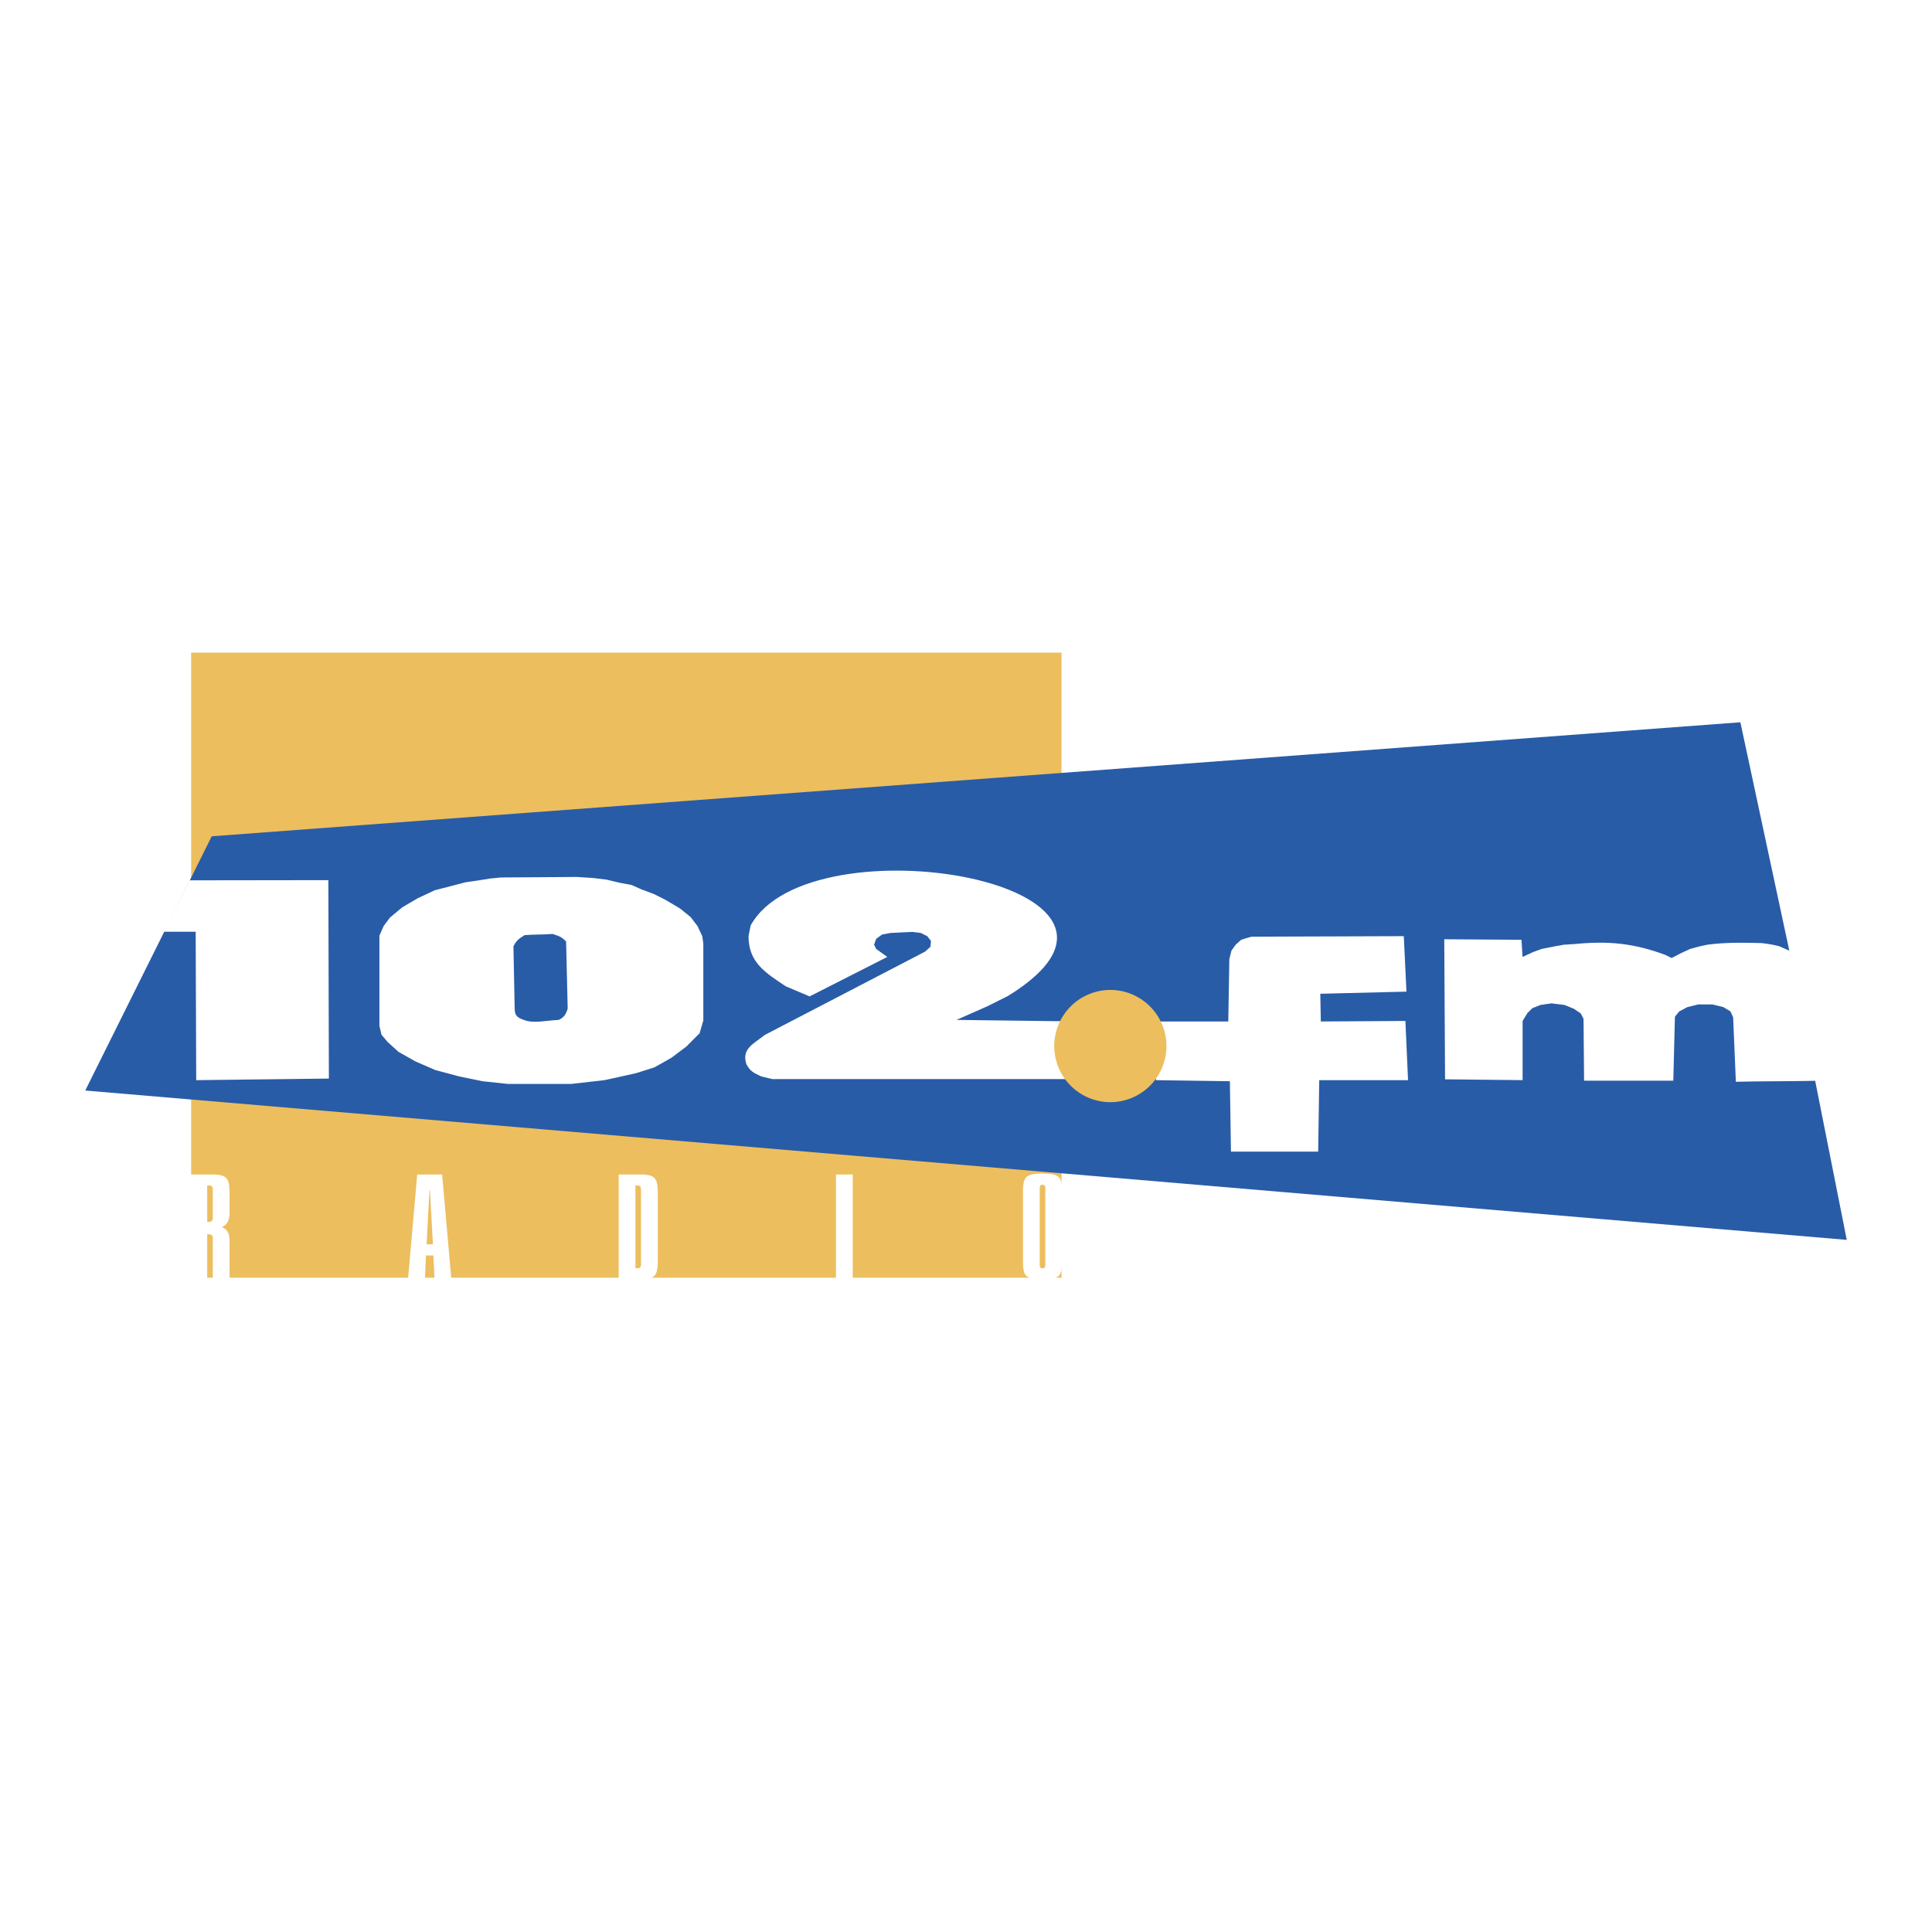
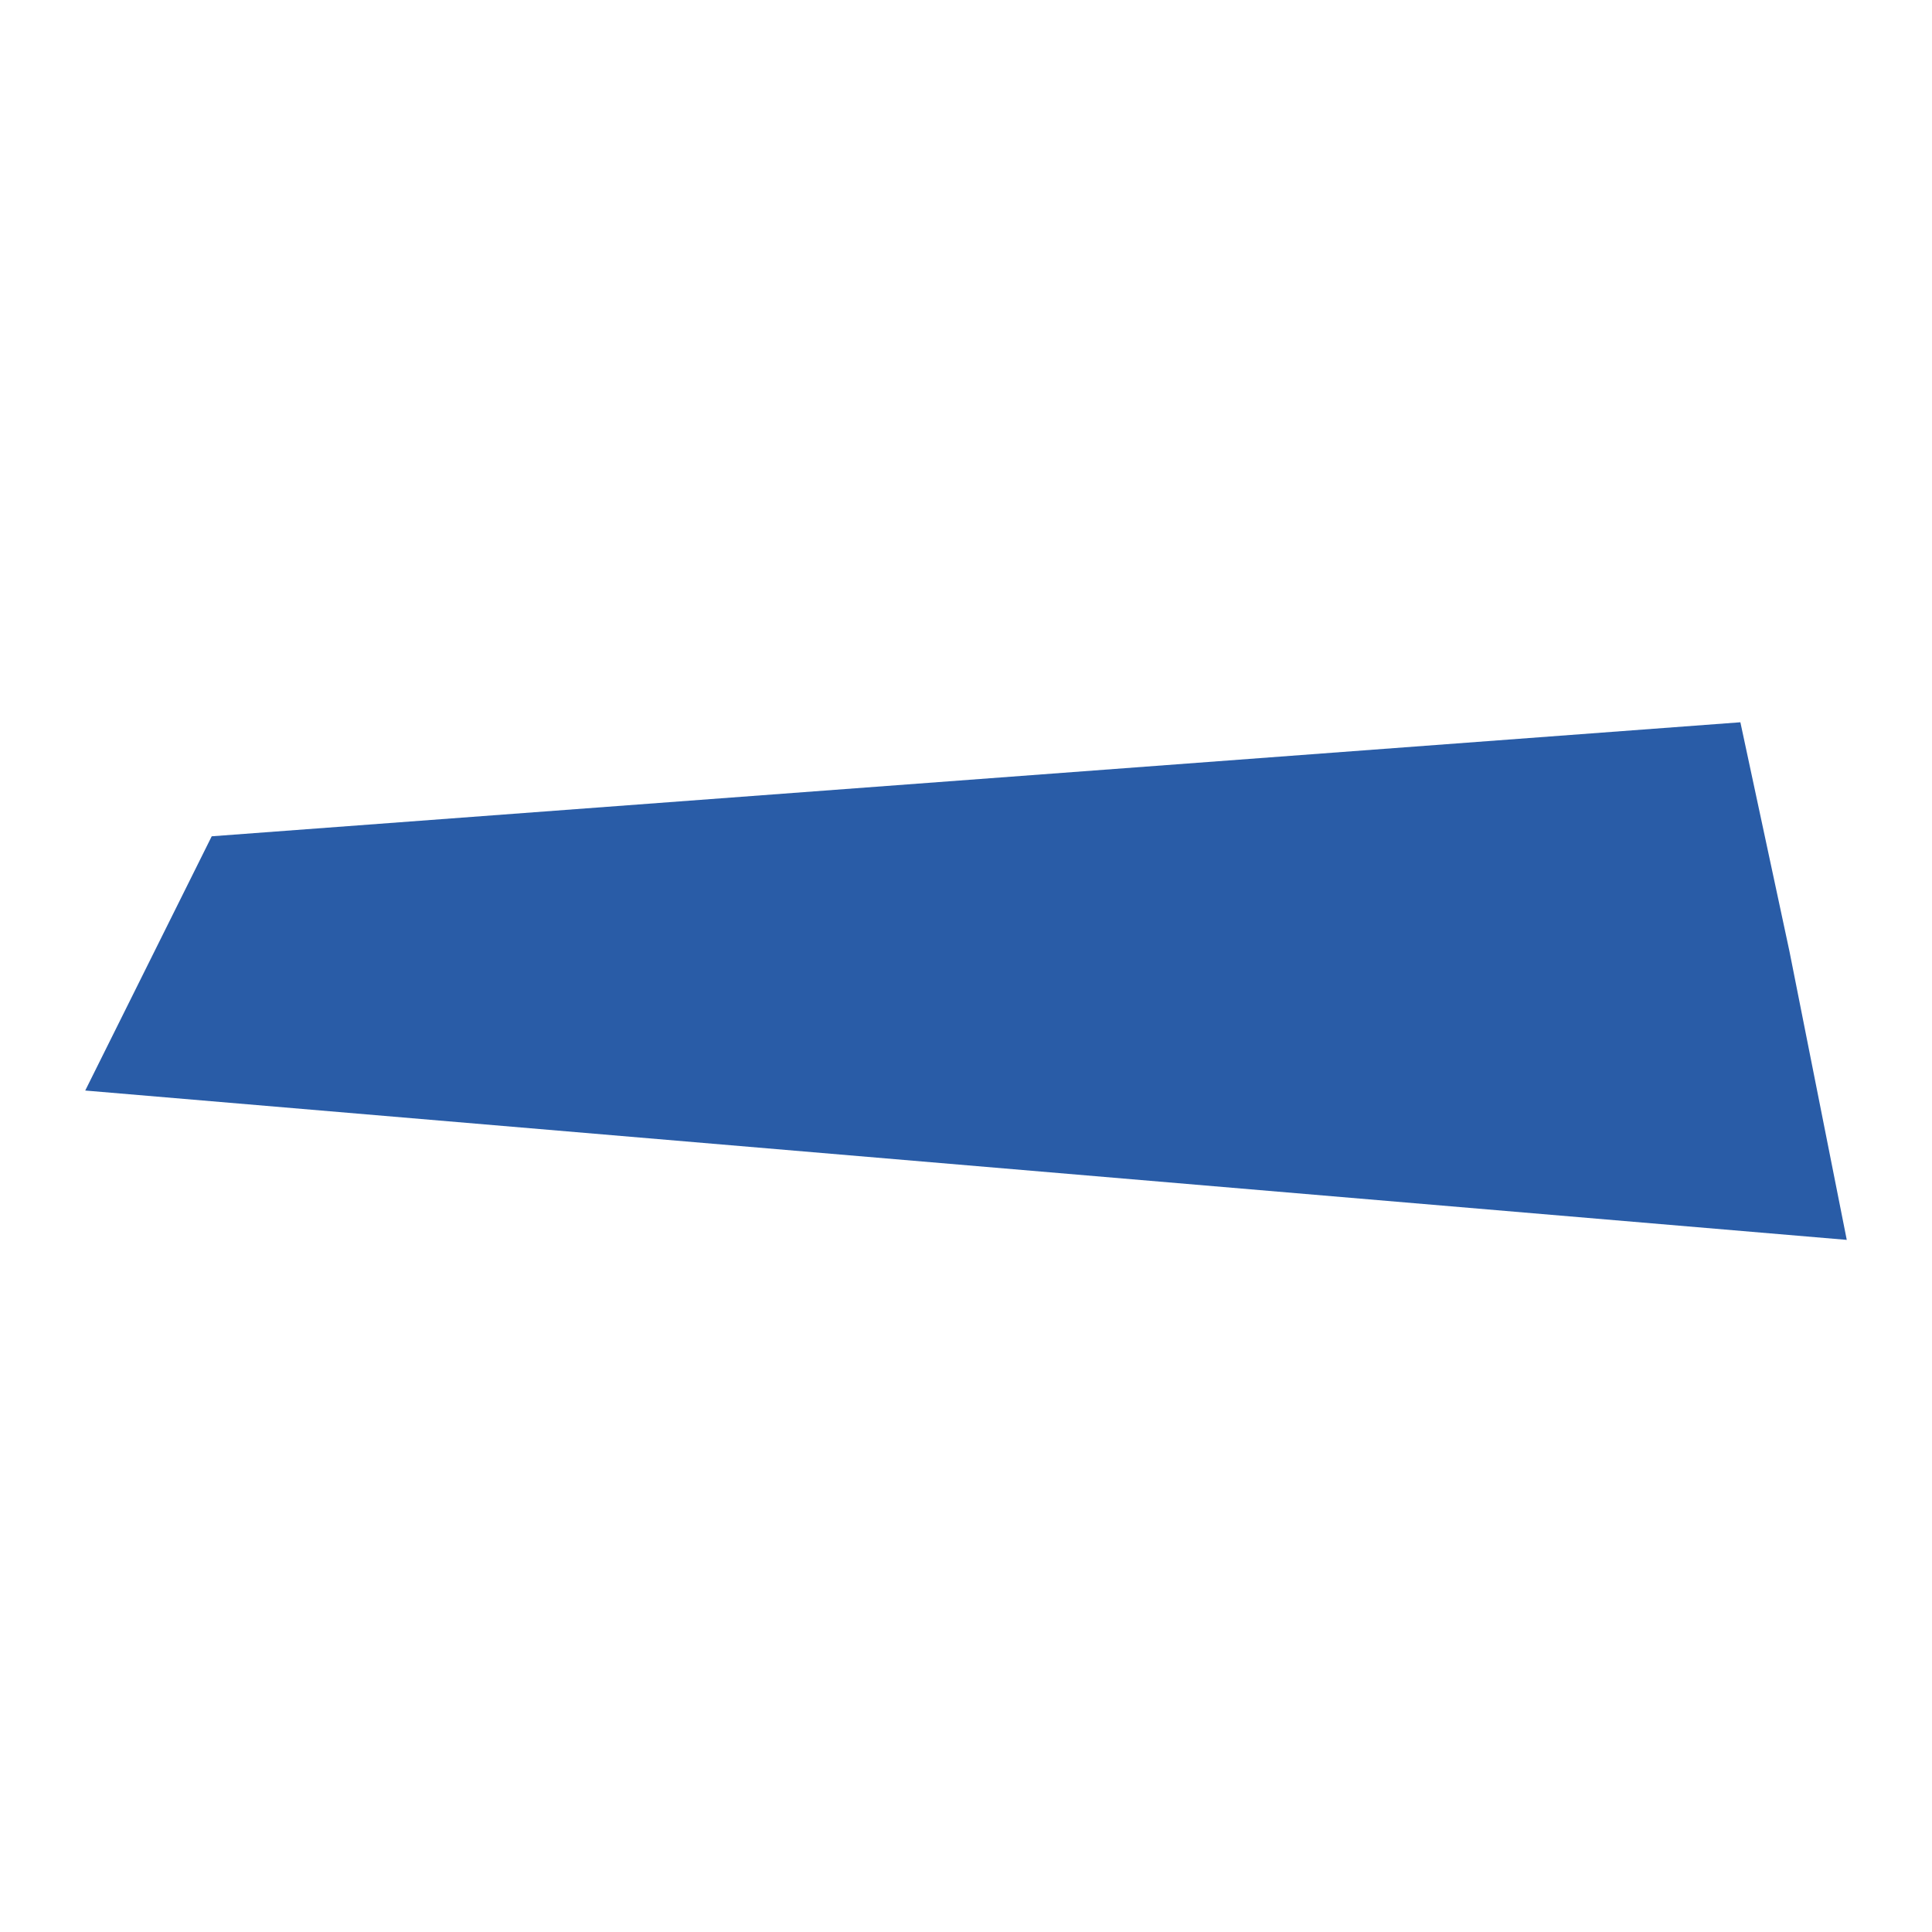
<svg xmlns="http://www.w3.org/2000/svg" width="2500" height="2500" viewBox="0 0 192.756 192.756">
  <g fill-rule="evenodd" clip-rule="evenodd">
    <path fill="#fff" d="M0 0h192.756v192.756H0V0z" />
-     <path fill="#edbe5e" d="M19.071 65.114h86.836v62.364H19.071V65.114z" />
    <path fill="#295ca7" d="M21.123 83.437l152.515-11.376 4.898 22.861 5.716 28.781-175.748-14.9 12.619-25.366z" />
-     <path fill="#fff" d="M18.919 87.831l13.841-.019.052 19.796-13.236.16-.053-14.808-3.187-.001 2.583-5.128zM51.348 100.618c-.031-2.094-.089-4.114-.122-6.208.337-.621.508-.725 1.109-1.113.956-.071 1.838-.045 2.793-.116.685.23.843.242 1.352.75.053 2.235.105 4.471.159 6.706-.2.629-.411.896-.902 1.117-1.449.088-2.479.362-3.43.021-.717-.258-.949-.439-.959-1.157zm-13.494 1.722v-8.993l.424-.958.637-.852 1.22-1.011 1.539-.905 1.698-.798 1.857-.479 1.22-.319 1.115-.159 1.326-.213 1.062-.106 7.588-.053 1.645.106 1.326.16 1.327.319 1.168.213.955.426 1.273.479 1.168.585 1.432.852 1.062.852.69.904.478 1.011.106.746v7.663l-.371 1.277-1.327 1.331-1.486 1.117-1.698.958-1.857.586-3.131.69-3.29.373h-6.368l-2.494-.267-2.335-.479-2.388-.639-1.963-.852-1.698-.958-1.062-.957-.637-.745-.211-.905zM88.525 95.474l-7.749 3.938-2.382-1.009c-2.029-1.356-3.714-2.373-3.714-5.003l.212-1.064c5.905-10.767 43.84-4.171 25.685 7.025l-2.018 1.011-3.131 1.384 12.471.159-.106 5.748H77.069l-1.115-.267c-.757-.354-1.099-.496-1.486-1.224-.498-1.522.696-2.022 1.857-2.927l15.973-8.302.531-.479.053-.585-.372-.479-.636-.319-.849-.106-2.176.106-.849.159-.583.425-.212.585.212.426 1.108.798zM115.011 101.914h7.535l.106-6.226.212-.852.425-.585.53-.479.478-.16.583-.159 15.177-.052.265 5.534-8.596.212.052 2.767 8.439-.054.262 5.91-8.859-.002-.106 7.131h-8.702l-.107-7.025-7.377-.106-.317-5.854zM144.094 93.71l7.704.053c.018.461.091 1.25.109 1.712l1.032-.479.868-.32 1.086-.213c.379-.088.76-.124 1.14-.213.325 0 .651-.053.977-.053 3.492-.354 5.991-.081 9.119 1.064l.651.32.923-.479.923-.426.977-.266.761-.16c1.699-.23 3.527-.212 5.373-.16.639.069 1.169.158 1.791.319l.598.266c.308.125.56.249.867.373.977 4.222 1.566 8.553 2.543 12.775-2.931.071-5.419.033-8.35.104-.091-2.146-.182-4.292-.271-6.438l-.271-.586c-.235-.142-.471-.283-.706-.426l-1.085-.266h-1.411l-1.086.266c-.271.143-.543.284-.814.426l-.435.532-.162 6.386h-8.901c-.02-2.057-.037-4.115-.055-6.173-.091-.177-.182-.354-.271-.532l-.706-.479-.923-.373-1.303-.16-1.086.16-.813.319-.489.479-.488.797v5.907l-7.736-.083-.08-13.973z" />
-     <path d="M110.78 98.766a5.611 5.611 0 0 1 5.599 5.6 5.61 5.61 0 0 1-5.599 5.599 5.611 5.611 0 0 1-5.6-5.599 5.611 5.611 0 0 1 5.6-5.6z" fill="#edbe5e" />
    <path d="M104.291 118.572v7.586c0 .245-.06.387-.271.387-.227 0-.286-.142-.286-.387v-7.586c0-.244.06-.373.286-.373.211 0 .271.129.271.373zm1.673.516c0-1.61-.136-1.997-1.943-1.997s-1.959.387-1.959 1.997v6.556c0 1.636.136 1.998 2.004 1.998 1.777 0 1.898-.427 1.898-1.998v-6.556zM19.001 117.18v10.458h1.672v-4.495h.121c.301 0 .437.104.437.374v4.121h1.672v-3.684c0-.747-.075-1.211-.753-1.52.587-.297.753-.747.753-1.559v-1.598c0-1.597-.12-2.099-1.687-2.099h-2.215v.002zm1.672 1.094h.121c.422 0 .437.142.437.541v2.704c0 .271-.136.399-.407.399-.045 0-.09 0-.151-.013v-3.631zM41.626 117.18l-.919 10.458h1.687l.105-2.383h.738l.121 2.383h1.672l-.919-10.458h-2.485zm1.221 1.557h.045l.302 5.41h-.633l.286-5.41zM61.726 117.18v10.458h2.214c1.566 0 1.688-.502 1.688-2.1v-6.26c0-1.597-.121-2.099-1.688-2.099h-2.214v.001zm1.672 1.094h.12c.422 0 .437.142.437.541v7.187c0 .399-.015.528-.437.528h-.12v-8.256zM83.402 117.18v10.458h1.673V117.18h-1.673z" fill="#fff" />
  </g>
</svg>